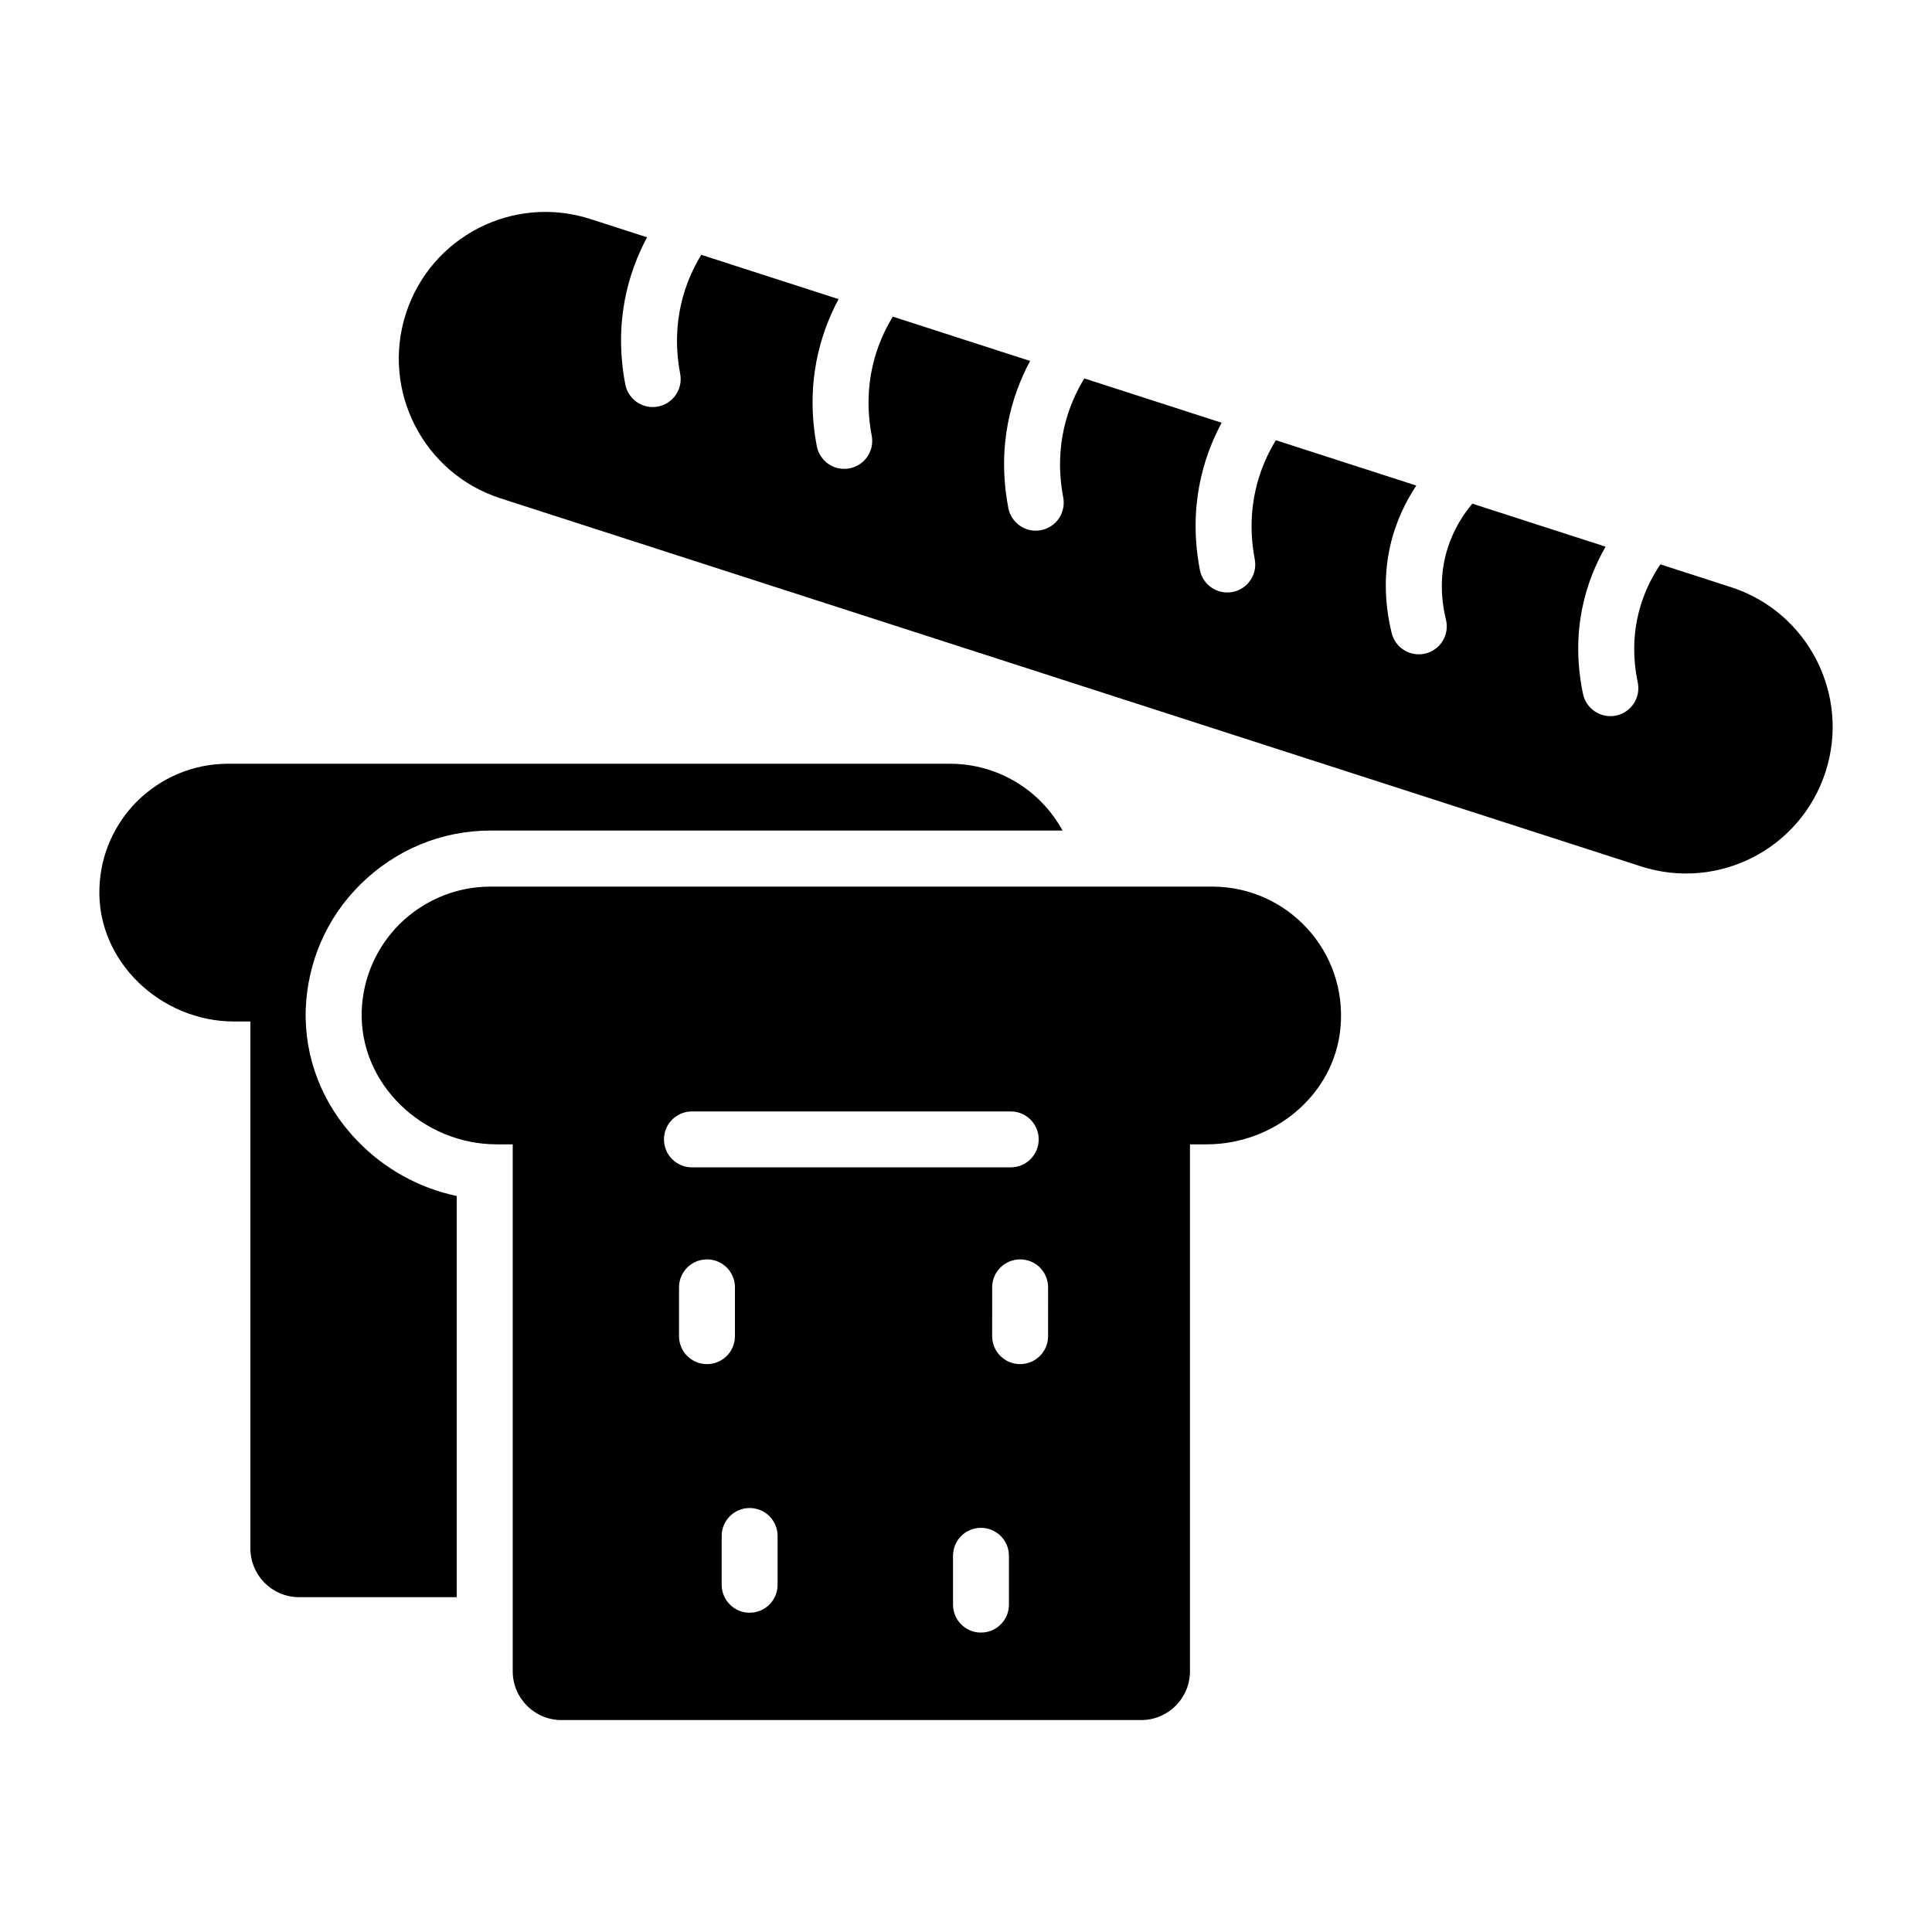
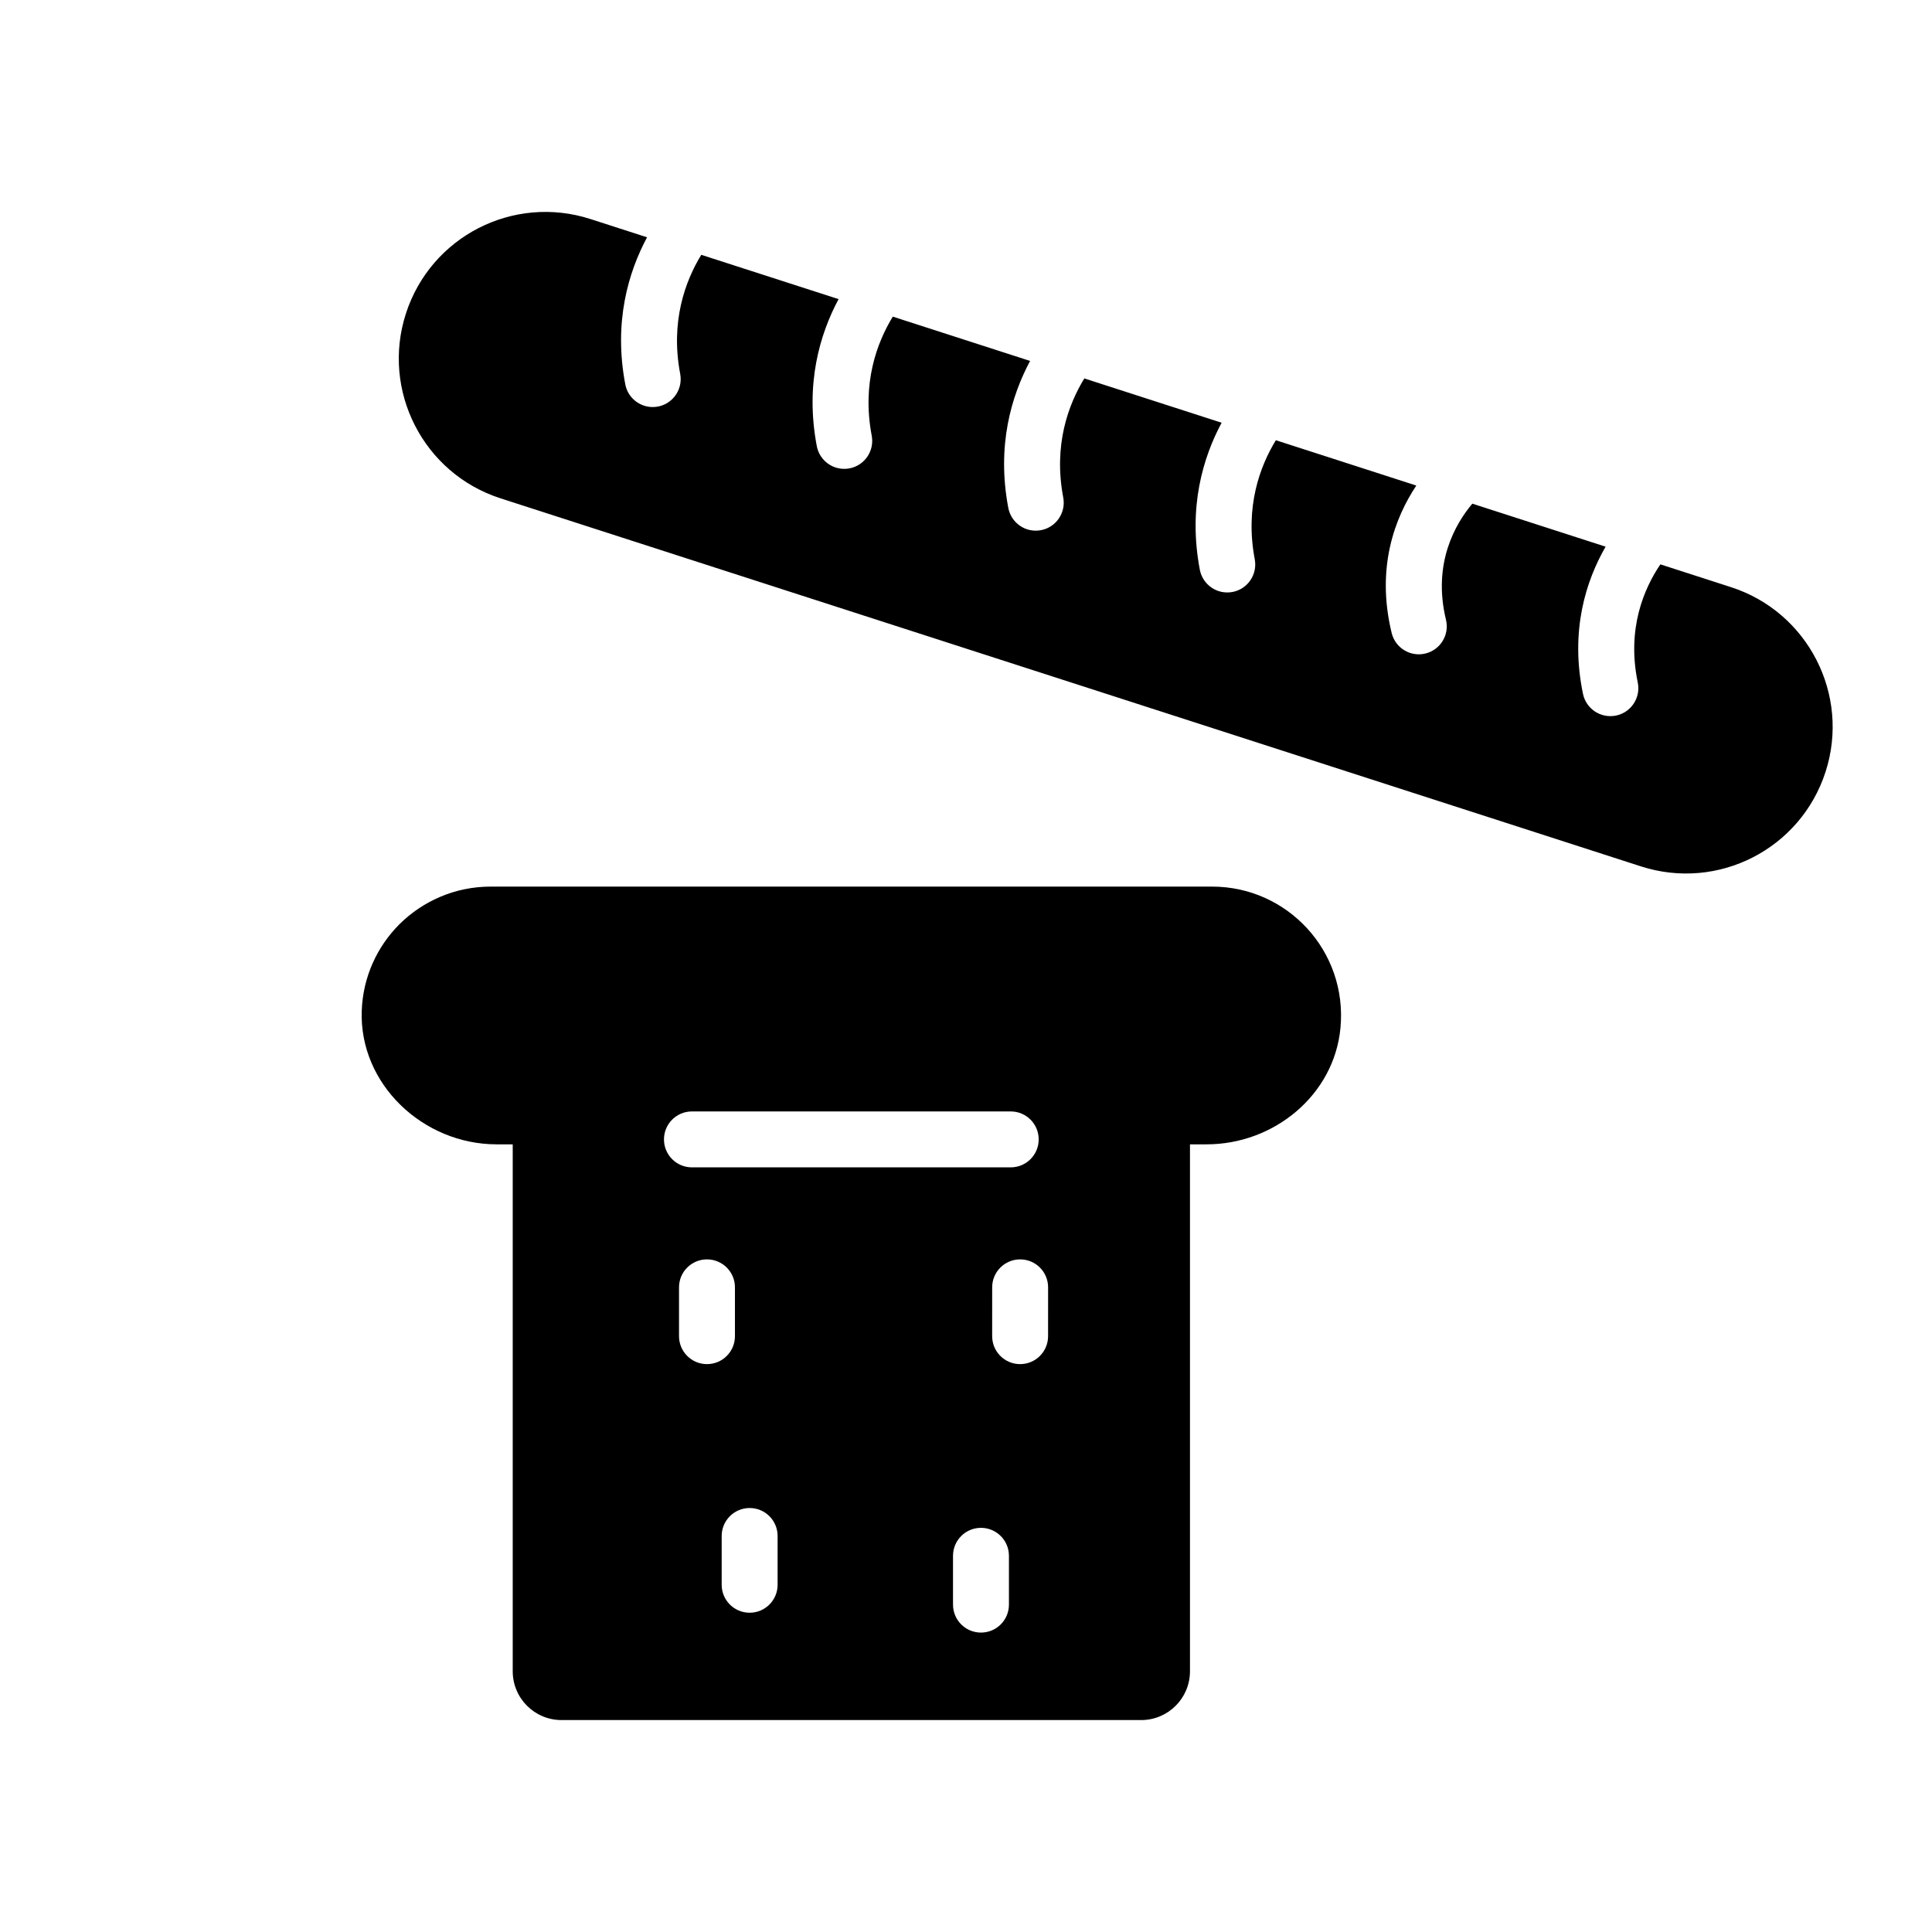
<svg xmlns="http://www.w3.org/2000/svg" fill="#000000" width="800px" height="800px" version="1.1" viewBox="144 144 512 512">
  <g>
-     <path d="m239.4 378.49c-8.816 8.742-13.855 20.375-14.375 32.82-0.445 12.965 4.371 25.414 13.707 35.043 7.113 7.41 16.375 12.52 26.301 14.594v106.32h-41.785c-7.113 0-12.891-5.777-12.891-12.965v-139.59h-4.297c-19.484 0-36.453-16.004-35.711-35.414 0.297-8.965 4.074-17.039 10.004-22.969 6.223-6.148 14.742-9.93 24.078-9.93h191.3c12.816 0 24.078 7.113 29.859 17.707h-151.59c-13.043 0.004-25.27 5.117-34.605 14.379z" />
    <path d="m465.24 378.96h-191.25c-9.379 0-17.914 3.816-24.125 9.961-5.926 5.926-9.672 13.977-10 22.91-0.715 19.473 16.258 35.43 35.742 35.43h4.269v139.64c0 7.144 5.793 12.934 12.934 12.934h153.61c7.144 0 12.934-5.793 12.934-12.934v-139.64h4.418c17.863 0 33.801-13.078 35.465-30.863 1.902-20.371-14.094-37.438-33.992-37.438zm-145.28 66.992c0-4.094 3.312-7.41 7.41-7.41h84.484c4.094 0 7.41 3.312 7.41 7.41 0 4.094-3.312 7.41-7.41 7.41h-84.484c-4.098 0-7.41-3.316-7.41-7.41zm3.988 52.145v-12.938c0-4.094 3.312-7.41 7.41-7.41 4.094 0 7.41 3.312 7.41 7.41v12.938c0 4.094-3.312 7.41-7.41 7.41-4.098 0-7.41-3.316-7.41-7.41zm26.125 65.883c0 4.094-3.312 7.41-7.41 7.41-4.094 0-7.41-3.312-7.41-7.41v-12.93c0-4.094 3.312-7.41 7.41-7.41 4.094 0 7.41 3.312 7.41 7.41zm61.305 5.262c0 4.094-3.312 7.41-7.41 7.41-4.094 0-7.41-3.312-7.41-7.41v-12.938c0-4.094 3.312-7.41 7.41-7.41 4.094 0 7.41 3.312 7.41 7.41zm10.375-71.145c0 4.094-3.312 7.41-7.41 7.41-4.094 0-7.41-3.312-7.41-7.41l0.004-12.938c0-4.094 3.312-7.41 7.41-7.41 4.094 0 7.41 3.312 7.41 7.41z" />
    <path d="m602.73 299.6-18.711-6.039c-4.363 6.445-8.949 17.082-5.996 31.309 0.832 4.008-1.742 7.93-5.754 8.762-4.109 0.824-7.941-1.816-8.762-5.754-3.484-16.805 0.809-29.98 5.996-39.004l-35.32-11.398c-4.457 5.293-10.613 15.777-6.984 30.773 0.961 3.981-1.477 7.981-5.457 8.941-3.914 0.965-7.973-1.434-8.941-5.457-4.219-17.422 0.918-30.594 6.535-39.055l-37.223-12.012c-4.223 6.918-8.227 17.641-5.59 31.555 0.758 4.023-1.883 7.902-5.898 8.66-4.141 0.766-7.918-1.977-8.66-5.898-3.133-16.508 0.809-29.672 5.777-38.953l-36.387-11.742c-4.223 6.918-8.227 17.641-5.586 31.555 0.758 4.023-1.883 7.902-5.898 8.66-4.141 0.766-7.918-1.977-8.66-5.898-3.133-16.508 0.809-29.672 5.777-38.953l-36.387-11.742c-4.219 6.914-8.227 17.637-5.586 31.555 0.758 4.023-1.883 7.902-5.898 8.66-4.141 0.766-7.918-1.977-8.66-5.898-3.133-16.512 0.809-29.672 5.773-38.957l-36.387-11.742c-4.219 6.914-8.227 17.637-5.586 31.555 0.859 4.543-2.609 8.789-7.285 8.789-3.488 0-6.598-2.473-7.269-6.027-3.133-16.512 0.809-29.672 5.773-38.957l-14.973-4.832c-20.465-6.606-42.34 4.609-48.941 25.059-6.586 20.406 4.648 42.355 25.059 48.941l302.23 97.539c20.465 6.606 42.34-4.609 48.941-25.059 6.582-20.402-4.656-42.348-25.062-48.934z" />
  </g>
</svg>